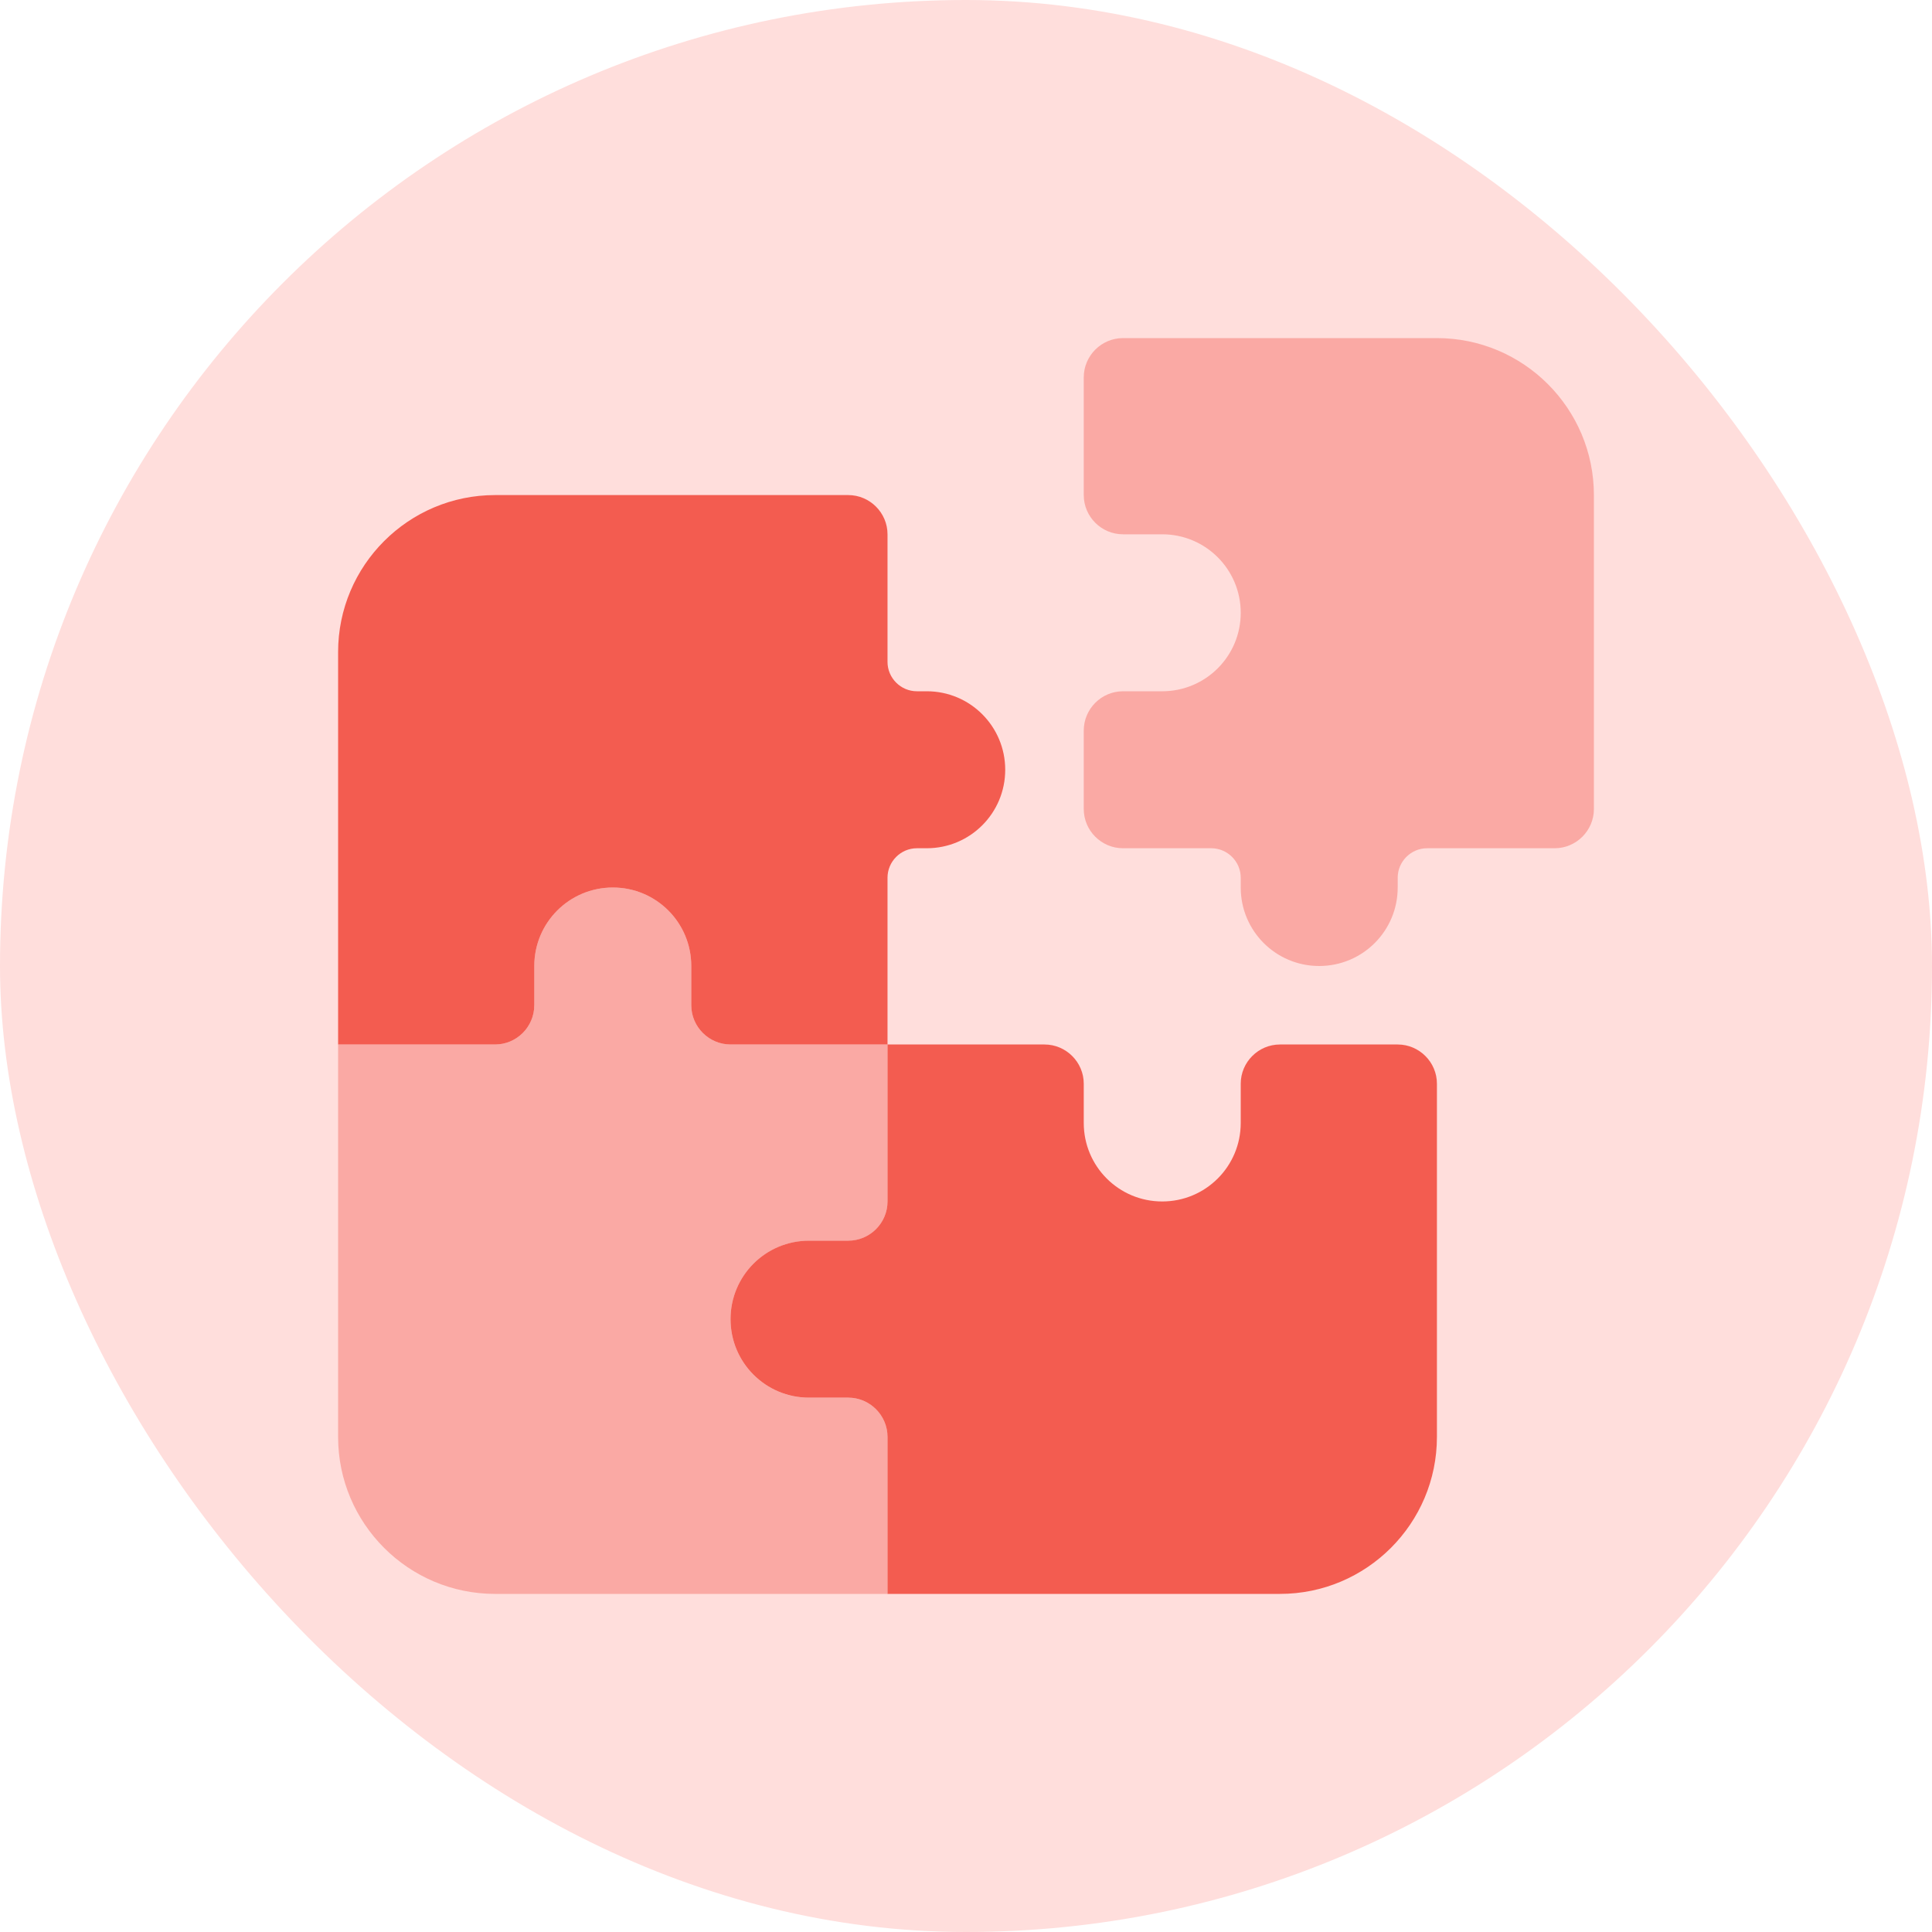
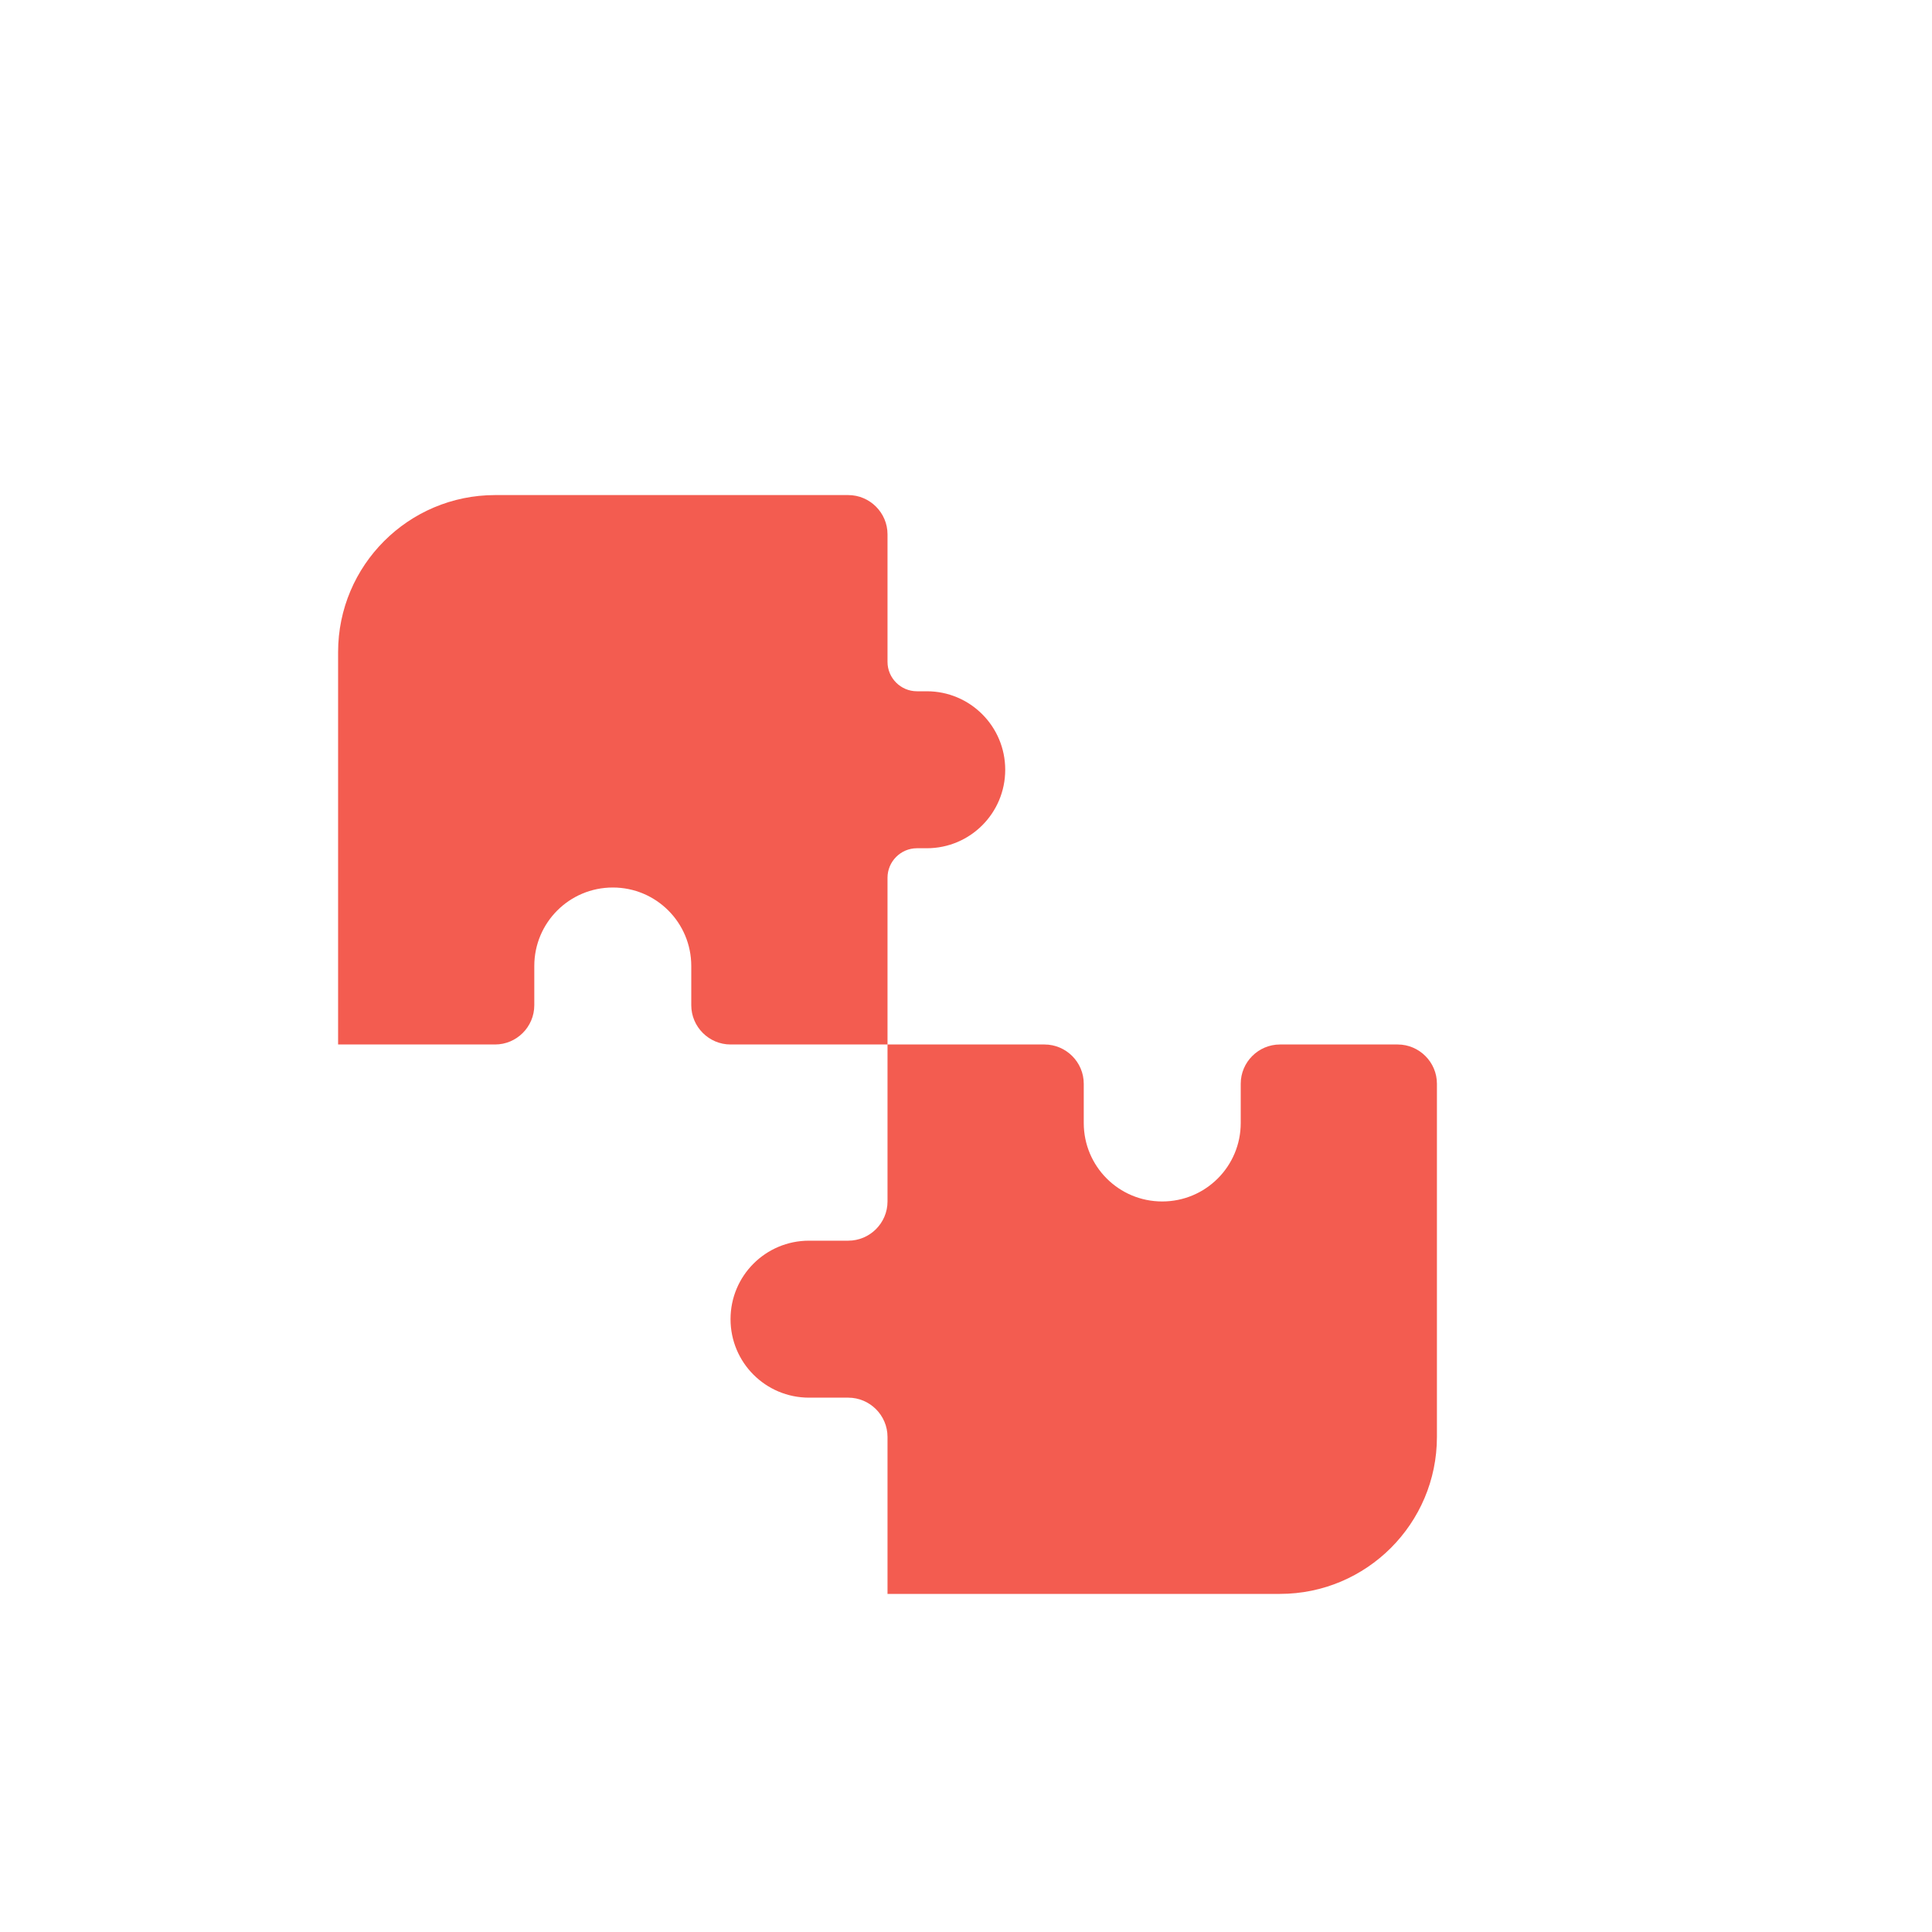
<svg xmlns="http://www.w3.org/2000/svg" width="40" height="40" viewBox="0 0 40 40" fill="none">
-   <rect width="40" height="40" rx="20" fill="#FFDEDC" />
  <g clip-path="url(#clip0_86_212)">
-     <path opacity="0.4" d="M7 21.625V29.75C7 31.543 8.457 33 10.25 33H18.375V29.75C18.375 29.303 18.009 28.938 17.562 28.938H16.75C15.851 28.938 15.125 28.211 15.125 27.312C15.125 26.414 15.851 25.688 16.75 25.688H17.562C18.009 25.688 18.375 25.322 18.375 24.875V21.625H15.125C14.678 21.625 14.312 21.259 14.312 20.812V20C14.312 19.101 13.586 18.375 12.688 18.375C11.789 18.375 11.062 19.101 11.062 20V20.812C11.062 21.259 10.697 21.625 10.25 21.625H7ZM22.438 7.812V10.25C22.438 10.697 22.803 11.062 23.25 11.062H24.062C24.961 11.062 25.688 11.789 25.688 12.688C25.688 13.586 24.961 14.312 24.062 14.312H23.25C22.803 14.312 22.438 14.678 22.438 15.125V16.75C22.438 17.197 22.803 17.562 23.25 17.562H25.078C25.413 17.562 25.688 17.837 25.688 18.172V18.375C25.688 19.274 26.414 20 27.312 20C28.211 20 28.938 19.274 28.938 18.375V18.172C28.938 17.837 29.212 17.562 29.547 17.562H32.188C32.634 17.562 33 17.197 33 16.75V10.25C33 8.457 31.543 7 29.75 7H23.25C22.803 7 22.438 7.366 22.438 7.812Z" fill="#F35C50" />
    <path d="M7 21.625H10.25C10.697 21.625 11.062 21.259 11.062 20.812V20C11.062 19.101 11.789 18.375 12.688 18.375C13.586 18.375 14.312 19.101 14.312 20V20.812C14.312 21.259 14.678 21.625 15.125 21.625H18.375V18.172C18.375 17.837 18.649 17.562 18.984 17.562H19.188C20.086 17.562 20.812 16.836 20.812 15.937C20.812 15.039 20.086 14.312 19.188 14.312H18.984C18.649 14.312 18.375 14.038 18.375 13.703V11.062C18.375 10.616 18.009 10.25 17.562 10.25H10.25C8.457 10.25 7 11.707 7 13.5V21.625ZM18.375 21.625V24.875C18.375 25.322 18.009 25.687 17.562 25.687H16.75C15.851 25.687 15.125 26.413 15.125 27.312C15.125 28.211 15.851 28.937 16.75 28.937H17.562C18.009 28.937 18.375 29.303 18.375 29.75V33H26.5C28.293 33 29.75 31.543 29.75 29.75V22.437C29.75 21.991 29.384 21.625 28.938 21.625H26.5C26.053 21.625 25.688 21.991 25.688 22.437V23.25C25.688 24.149 24.961 24.875 24.062 24.875C23.164 24.875 22.438 24.149 22.438 23.25V22.437C22.438 21.991 22.072 21.625 21.625 21.625H18.375Z" fill="#F35C50" />
  </g>
  <defs>
    <clipPath id="clip0_86_212">
      <rect width="26" height="26" fill="white" transform="translate(7 7)" />
    </clipPath>
  </defs>
</svg>